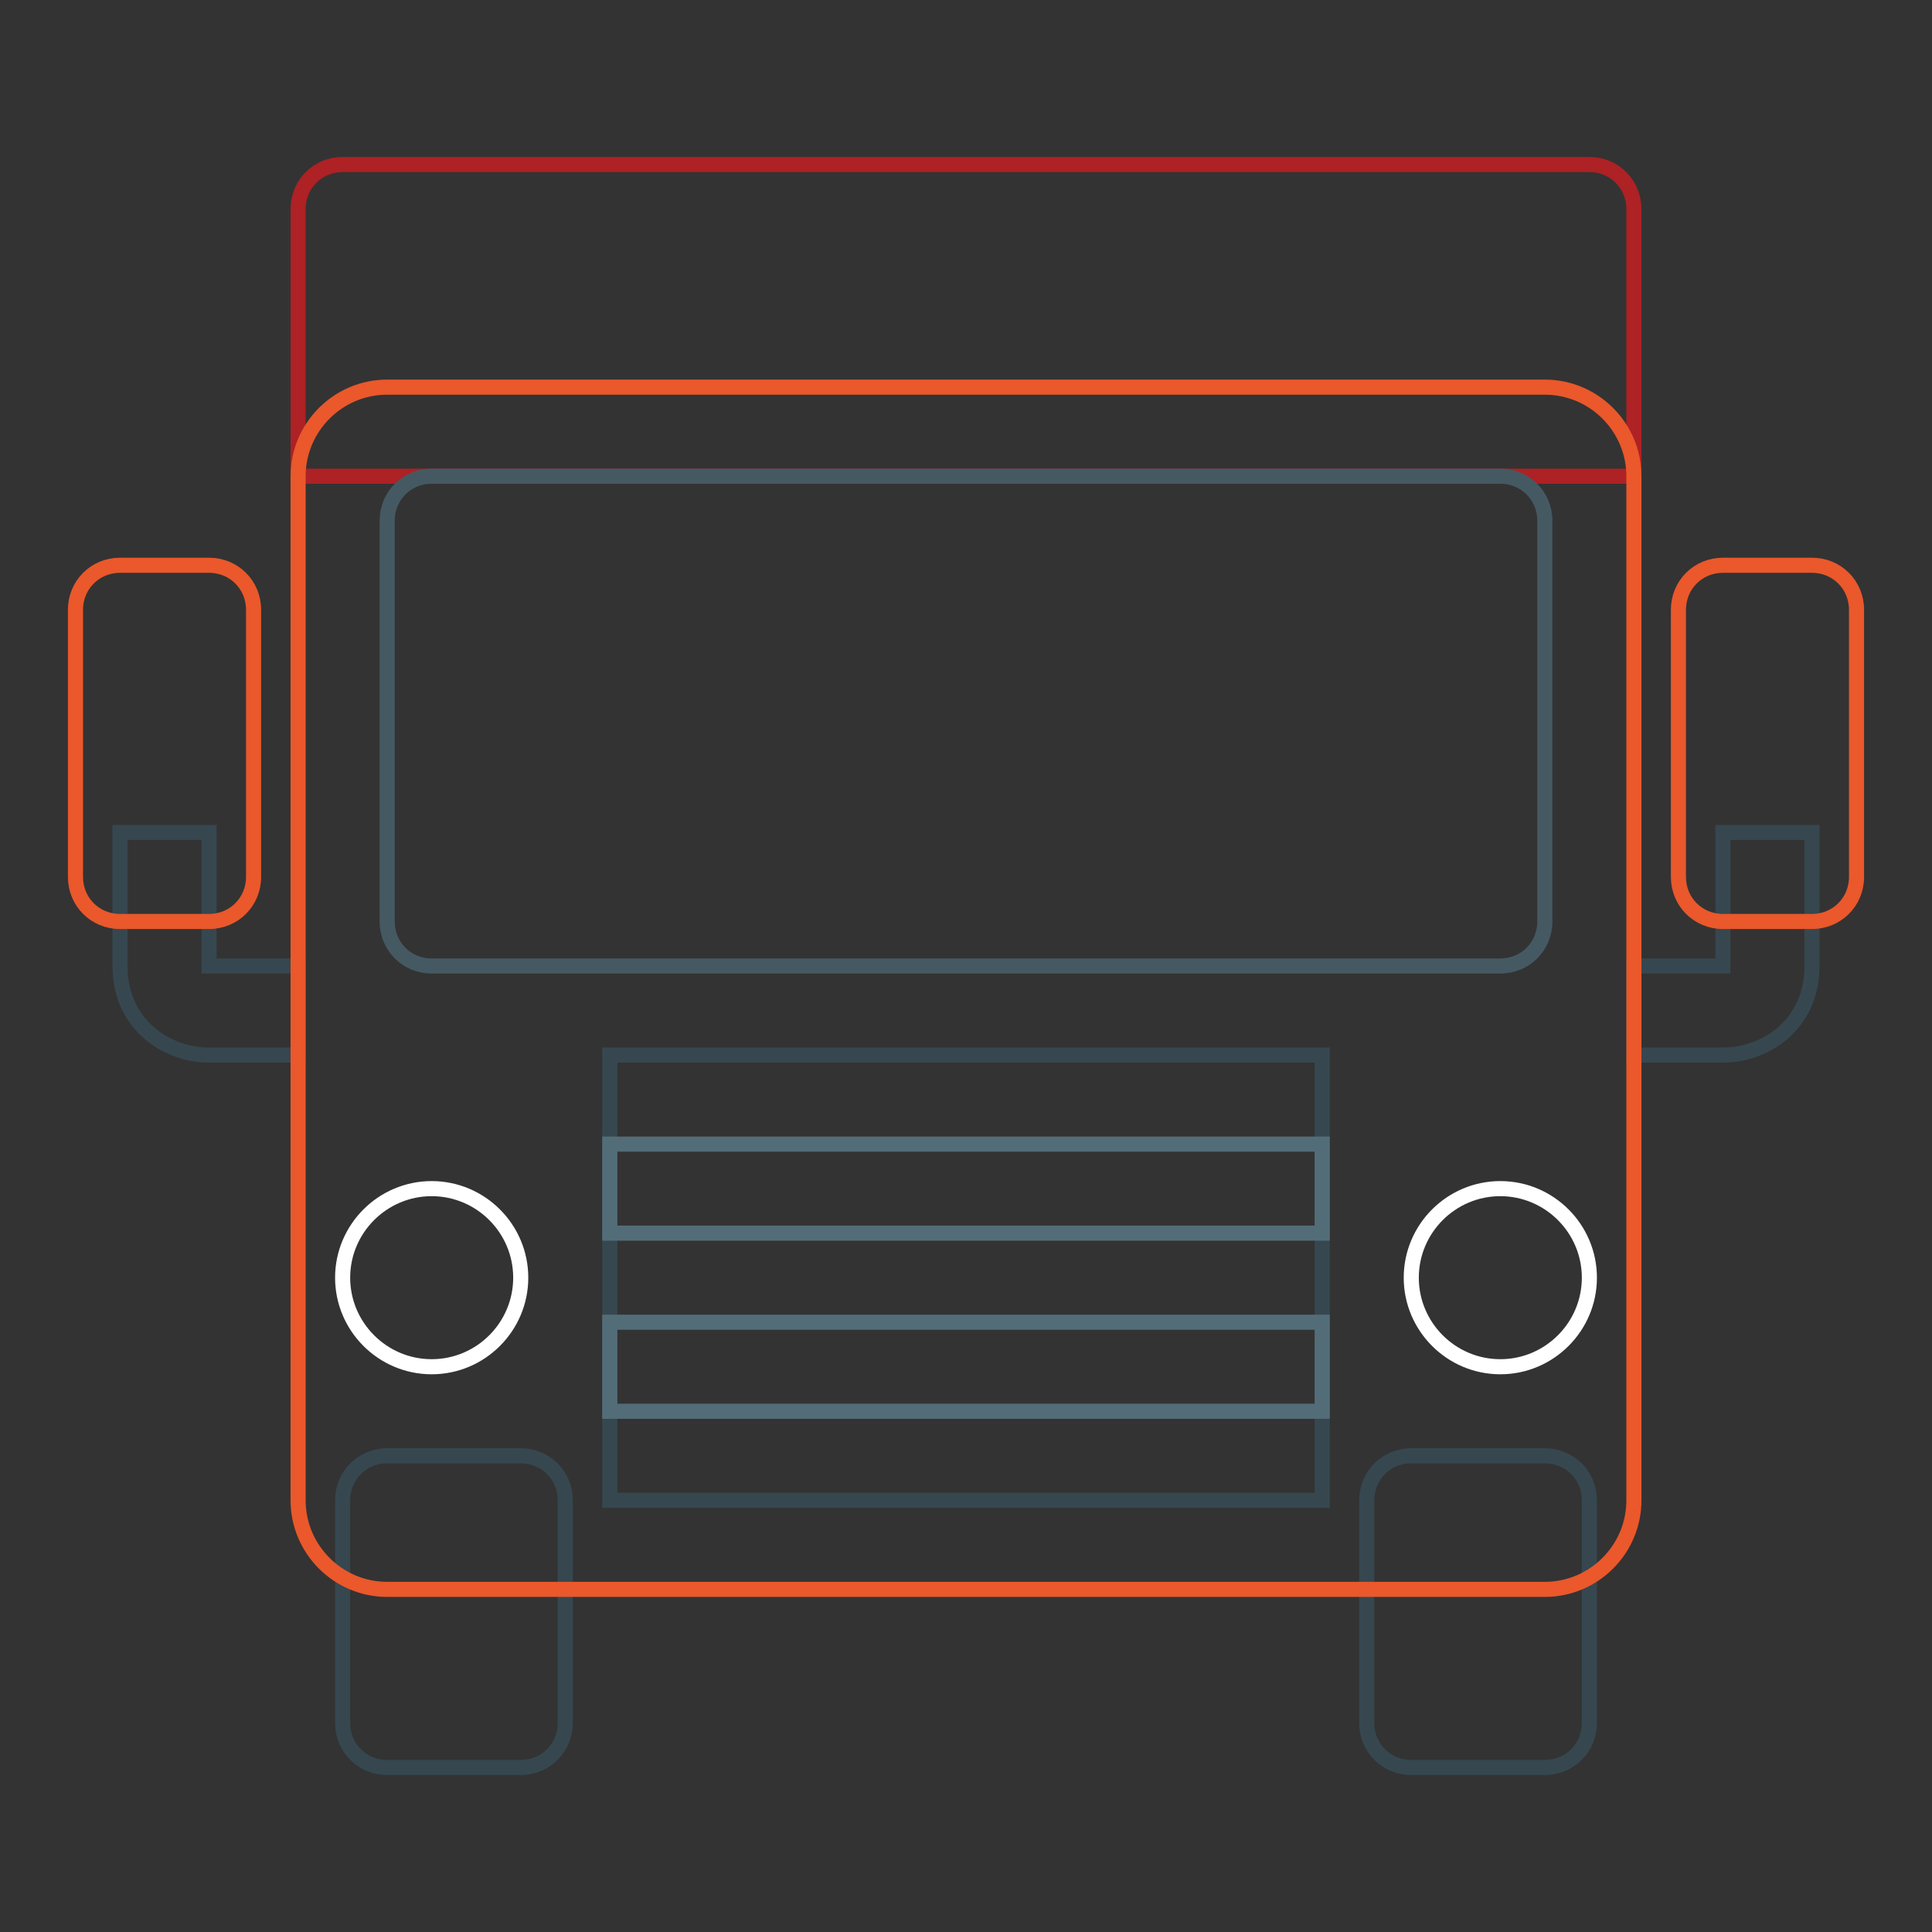
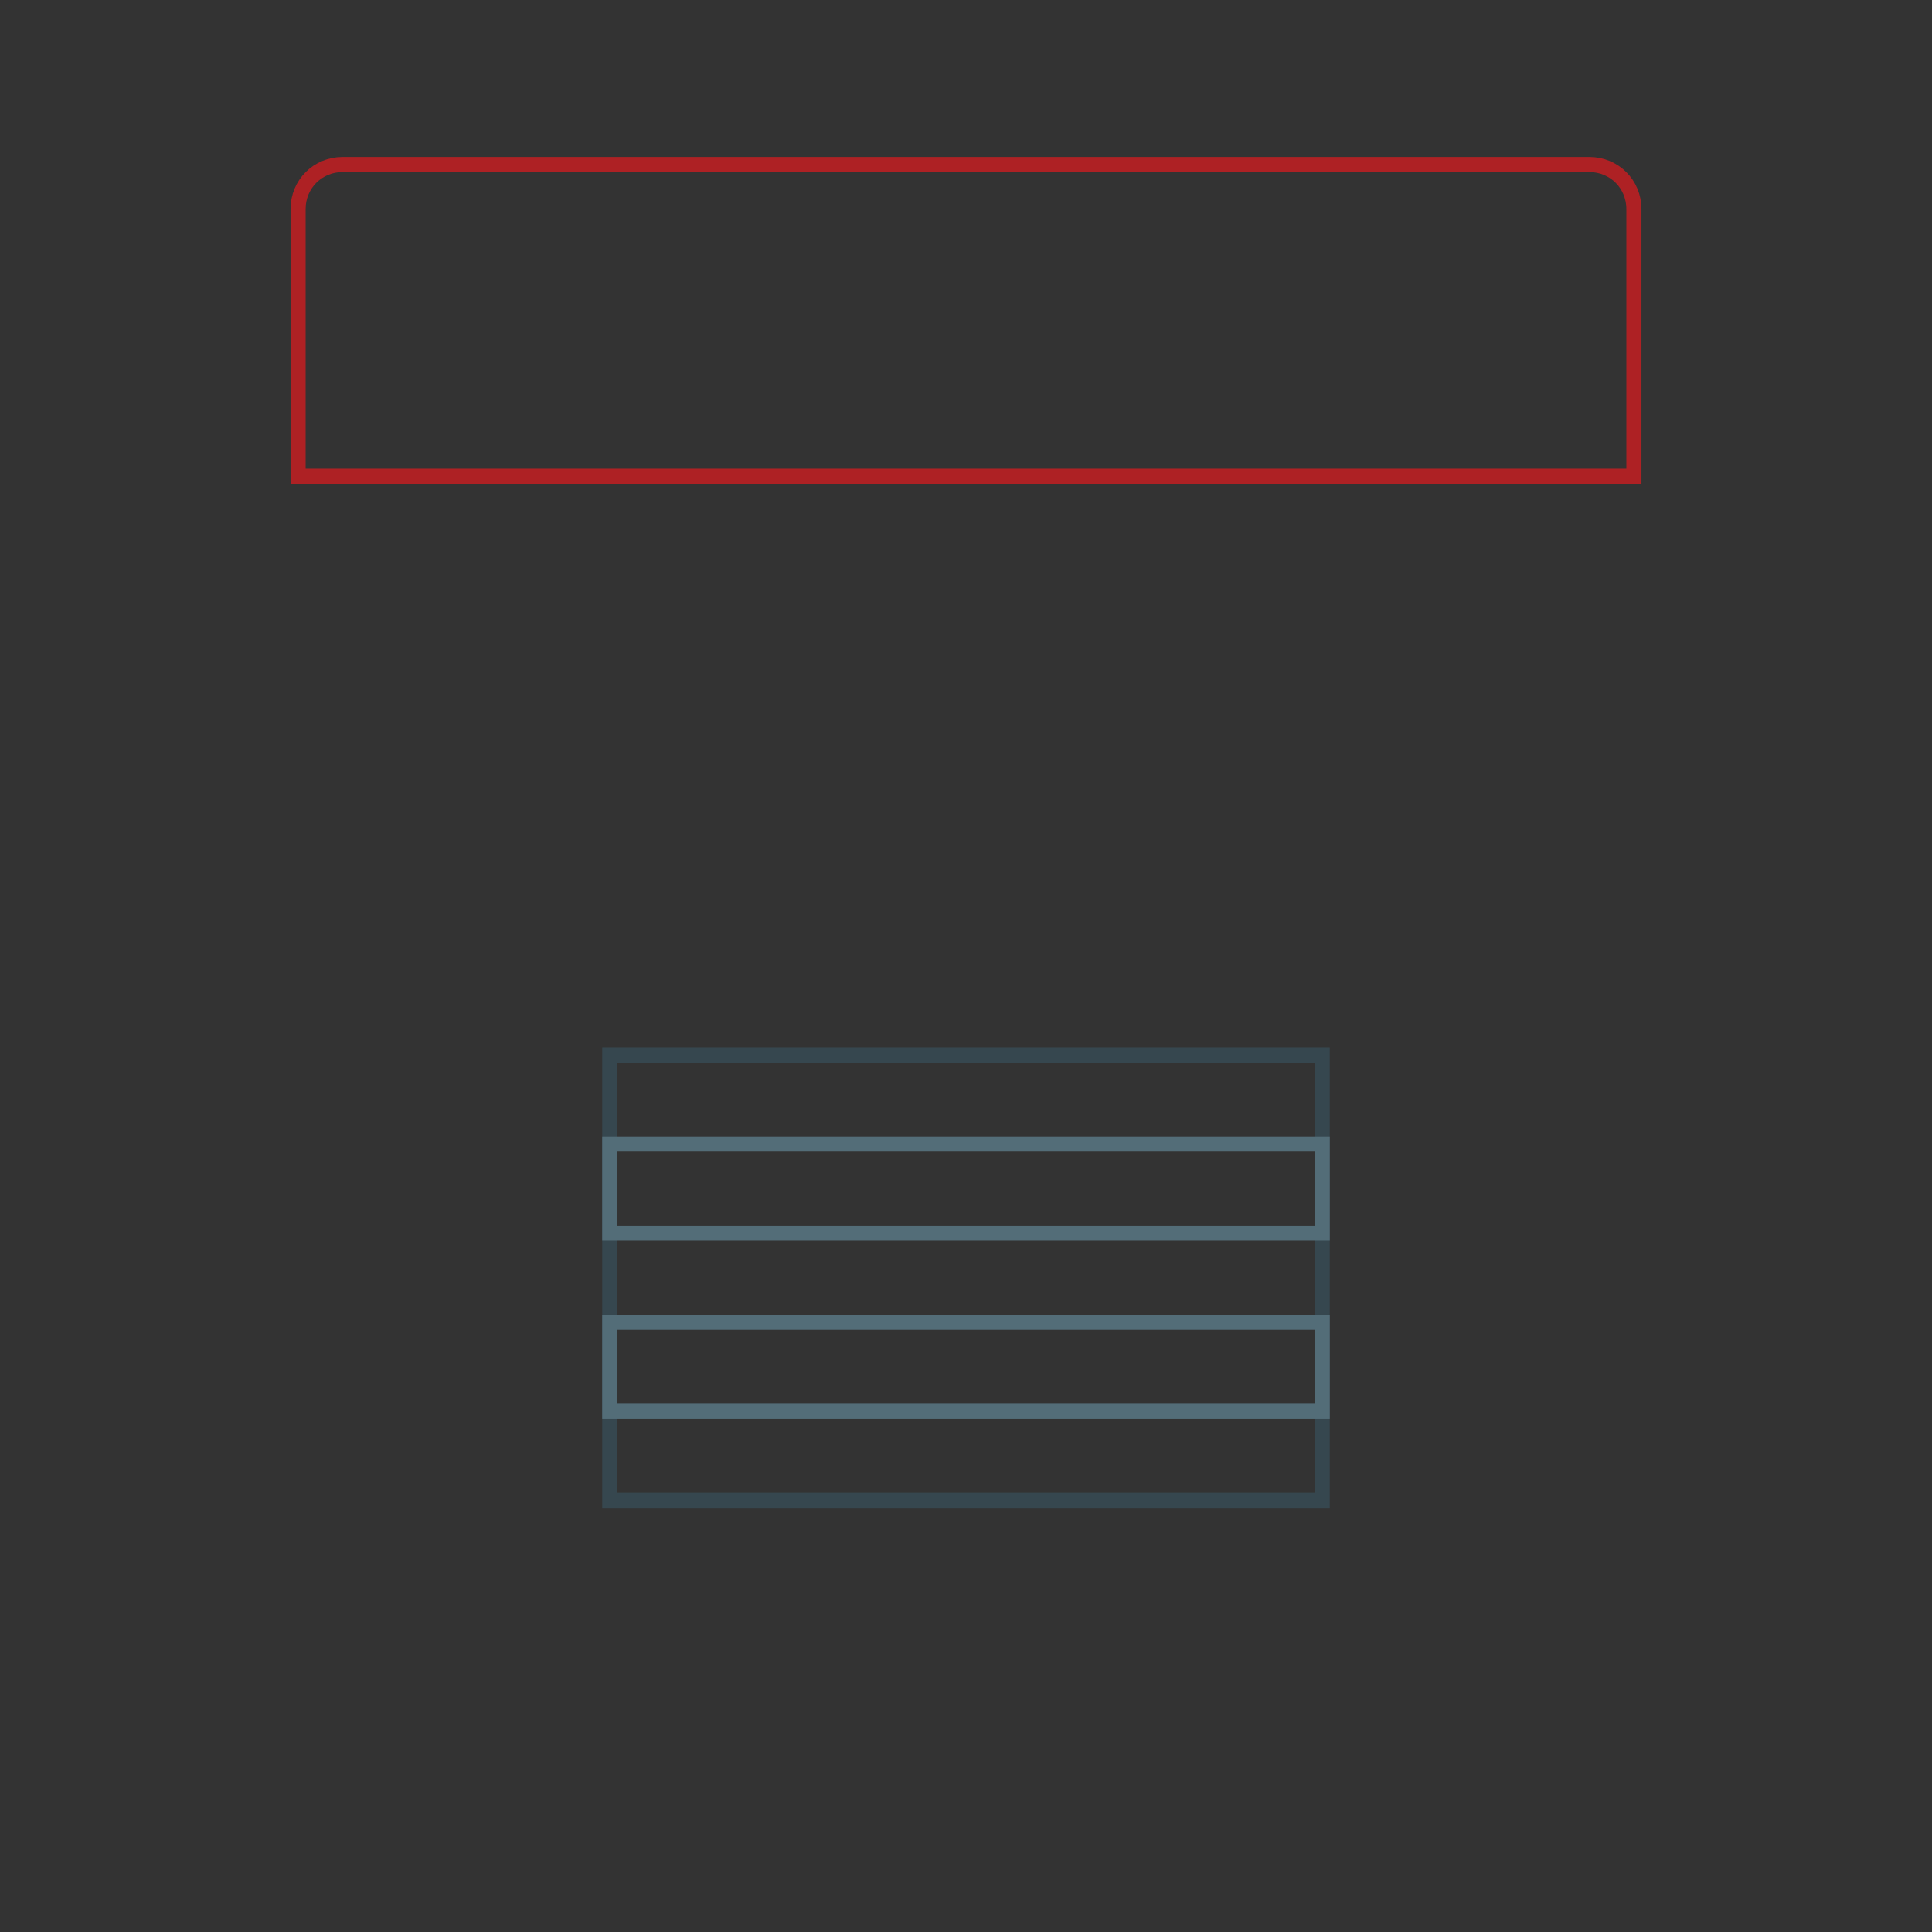
<svg xmlns="http://www.w3.org/2000/svg" version="1.1" x="0px" y="0px" viewBox="0 0 256 256" enable-background="new 0 0 256 256" xml:space="preserve">
  <rect x="0" y="0" width="256" height="256" fill="#333333" stroke="none" />
  <g>
-     <path stroke-width="2" fill-opacity="0" stroke="#36474f" d="M74.9,198.8c0-3.3-2.6-5.9-5.9-5.9H51.3c-3.3,0-5.9,2.6-5.9,5.9v29.5c0,3.3,2.6,5.9,5.9,5.9H69 c3.3,0,5.9-2.6,5.9-5.9V198.8z M210.6,198.8c0-3.3-2.6-5.9-5.9-5.9H187c-3.3,0-5.9,2.6-5.9,5.9v29.5c0,3.3,2.6,5.9,5.9,5.9h17.7 c3.3,0,5.9-2.6,5.9-5.9V198.8z M228.3,110.3V128h-11.8v11.8h11.8c5.7,0,11.8-4.1,11.8-11.8v-17.7H228.3z M39.5,128H27.7v-17.7H15.9 V128c0,7.7,6.1,11.8,11.8,11.8h11.8V128z" />
    <path stroke-width="2" fill-opacity="0" stroke="#ae2124" d="M216.5,63.1V27.7c0-3.3-2.6-5.9-5.9-5.9H45.4c-3.3,0-5.9,2.6-5.9,5.9v35.4H216.5L216.5,63.1z" />
-     <path stroke-width="2" fill-opacity="0" stroke="#ea582b" d="M246,116.2c0,3.3-2.6,5.9-5.9,5.9h-11.8c-3.3,0-5.9-2.6-5.9-5.9V80.8c0-3.3,2.6-5.9,5.9-5.9h11.8 c3.3,0,5.9,2.6,5.9,5.9V116.2z M216.5,63.1c0-6.5-5.3-11.8-11.8-11.8l0,0H51.3c-6.5,0-11.8,5.3-11.8,11.8v135.7 c0,6.5,5.3,11.8,11.8,11.8l0,0h153.4c6.5,0,11.8-5.3,11.8-11.8l0,0V63.1L216.5,63.1z M10,116.2c0,3.3,2.6,5.9,5.9,5.9l0,0h11.8 c3.3,0,5.9-2.6,5.9-5.9l0,0V80.8c0-3.3-2.6-5.9-5.9-5.9l0,0H15.9c-3.3,0-5.9,2.6-5.9,5.9l0,0V116.2z" />
    <path stroke-width="2" fill-opacity="0" stroke="#36474f" d="M80.8,139.8h94.4v59H80.8V139.8z" />
-     <path stroke-width="2" fill-opacity="0" stroke="#455963" d="M204.7,69c0-3.3-2.6-5.9-5.9-5.9H57.2c-3.3,0-5.9,2.6-5.9,5.9l0,0v53.1c0,3.3,2.6,5.9,5.9,5.9l0,0h141.6 c3.3,0,5.9-2.6,5.9-5.9V69z" />
    <path stroke-width="2" fill-opacity="0" stroke="#536d78" d="M80.8,151.6h94.4v11.8H80.8V151.6z M80.8,175.2h94.4V187H80.8V175.2z" />
-     <path stroke-width="2" fill-opacity="0" stroke="#ffffff" d="M45.4,169.3c0,6.5,5.3,11.8,11.8,11.8c6.5,0,11.8-5.3,11.8-11.8c0,0,0,0,0,0c0-6.5-5.3-11.8-11.8-11.8 S45.4,162.8,45.4,169.3z" />
-     <path stroke-width="2" fill-opacity="0" stroke="#ffffff" d="M187,169.3c0,6.5,5.3,11.8,11.8,11.8c6.5,0,11.8-5.3,11.8-11.8c0,0,0,0,0,0c0-6.5-5.3-11.8-11.8-11.8 S187,162.8,187,169.3C187,169.3,187,169.3,187,169.3z" />
  </g>
</svg>